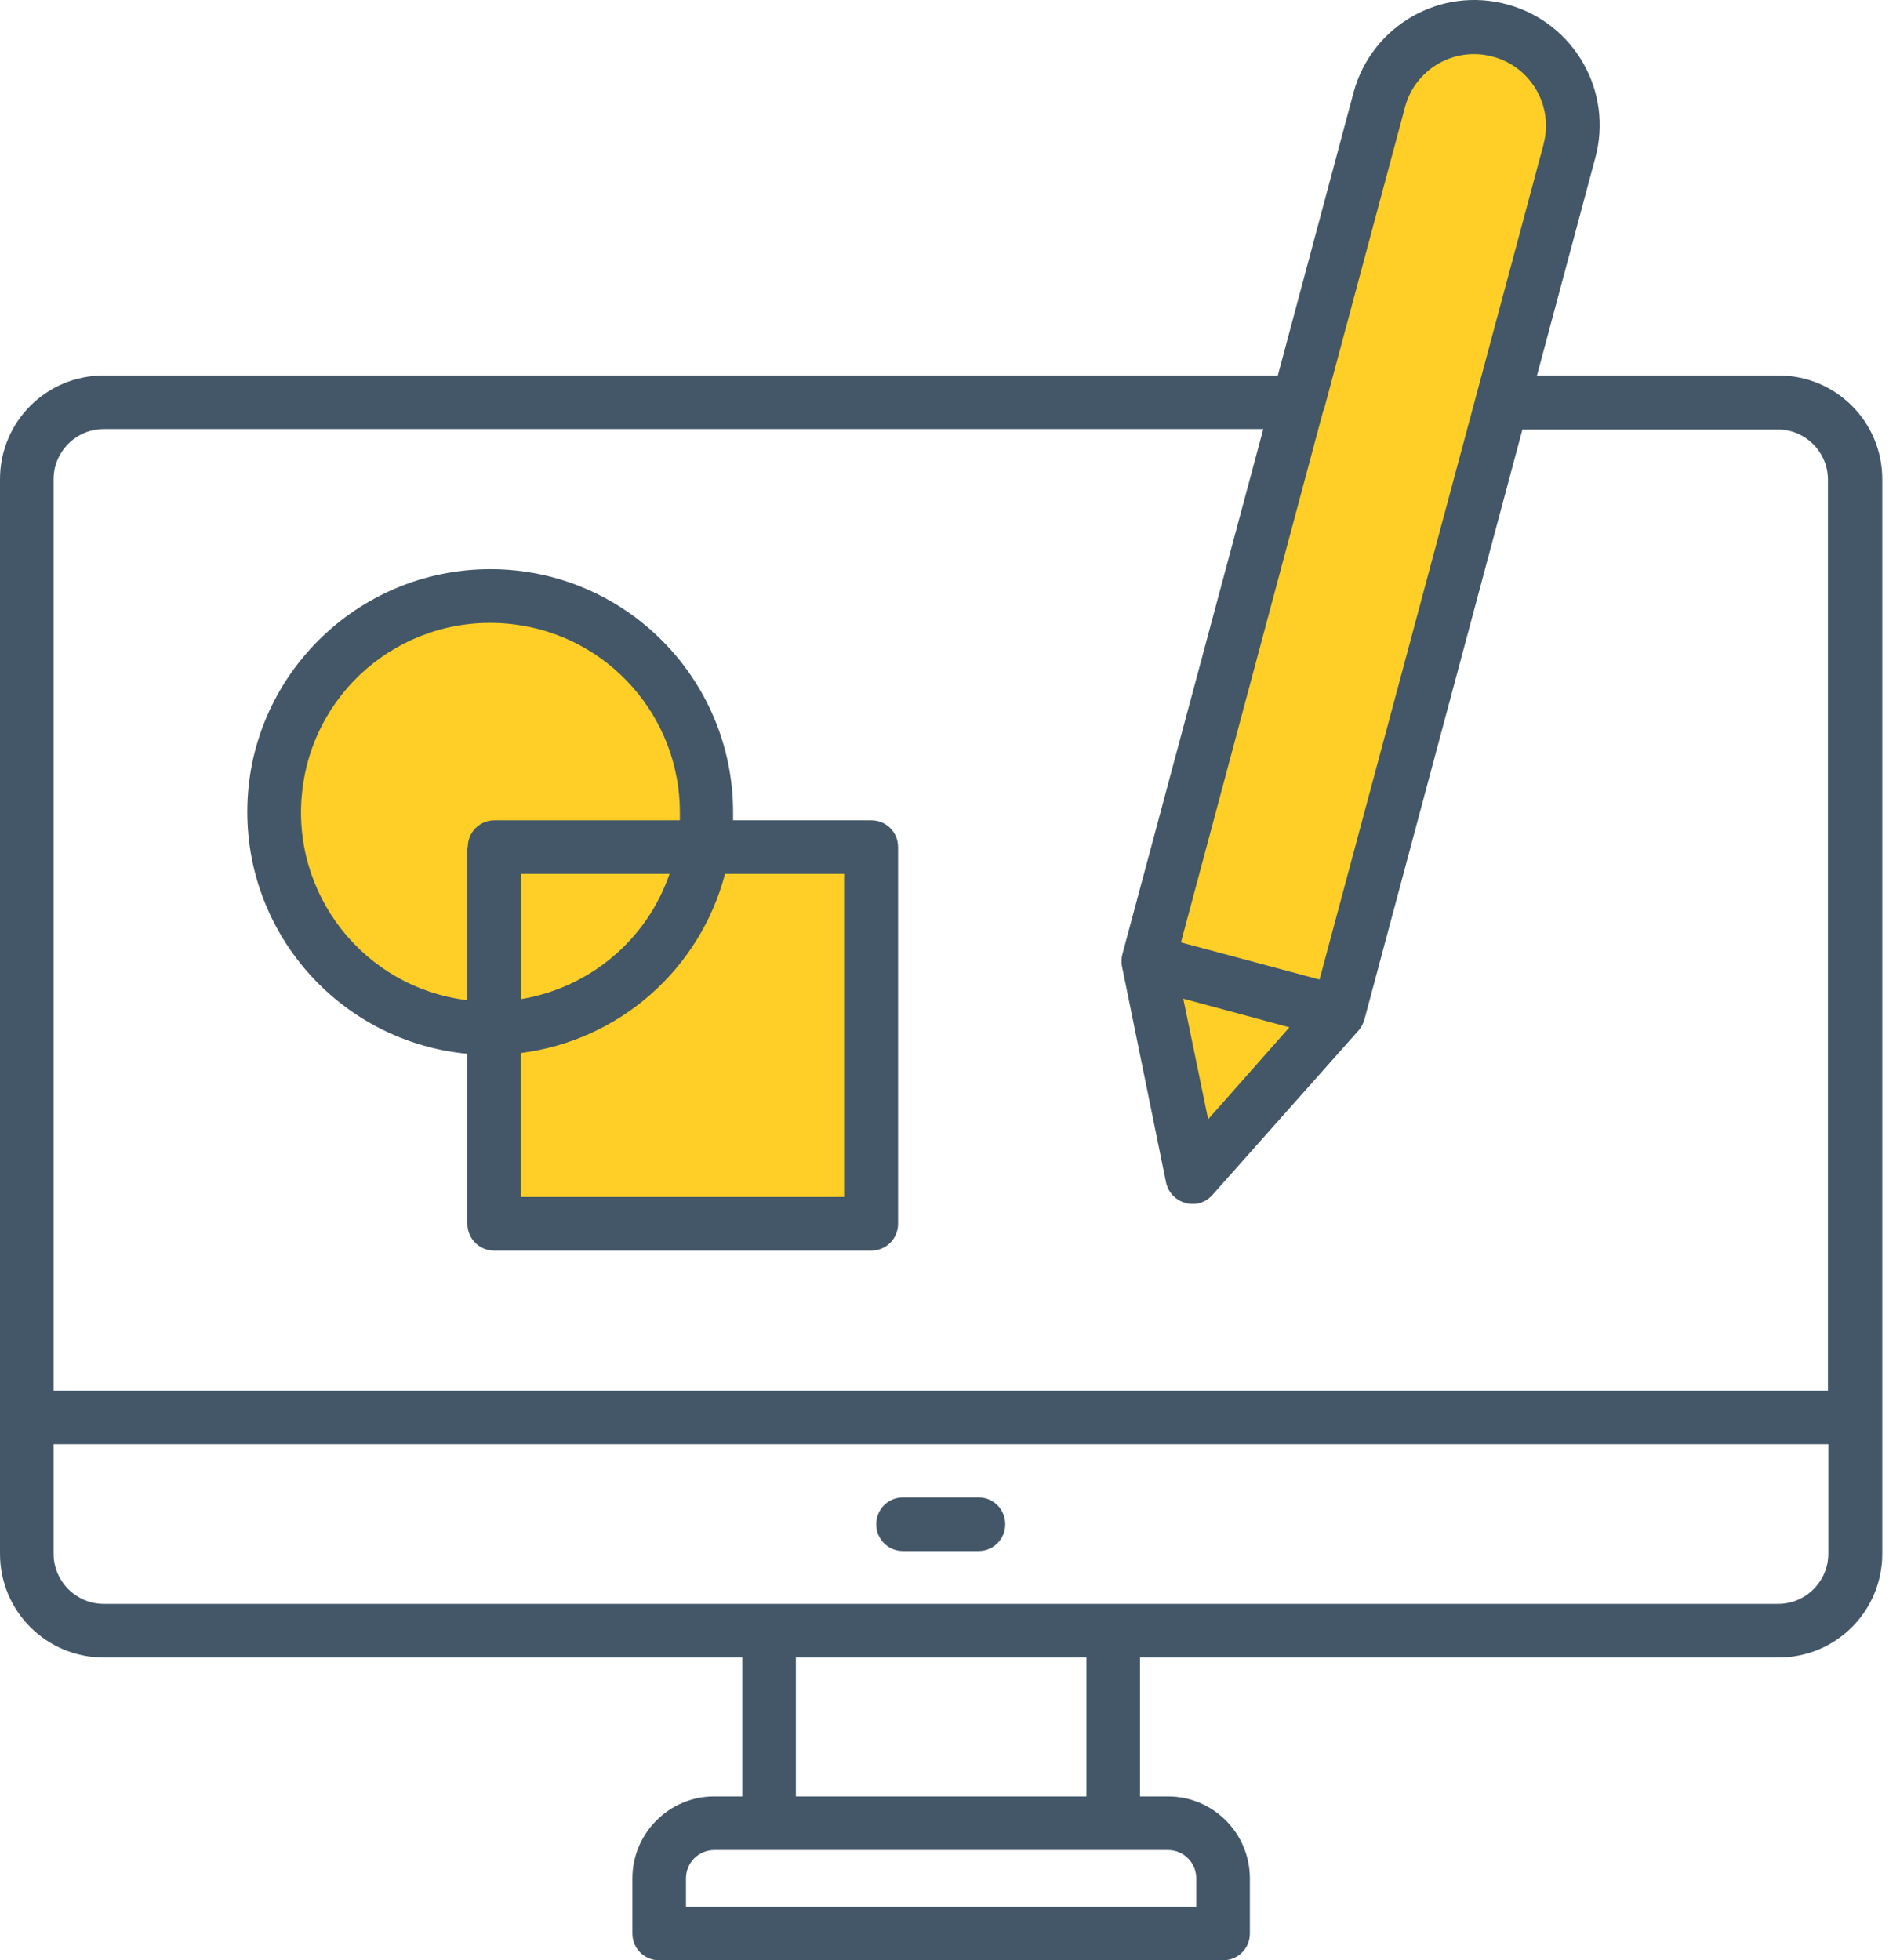
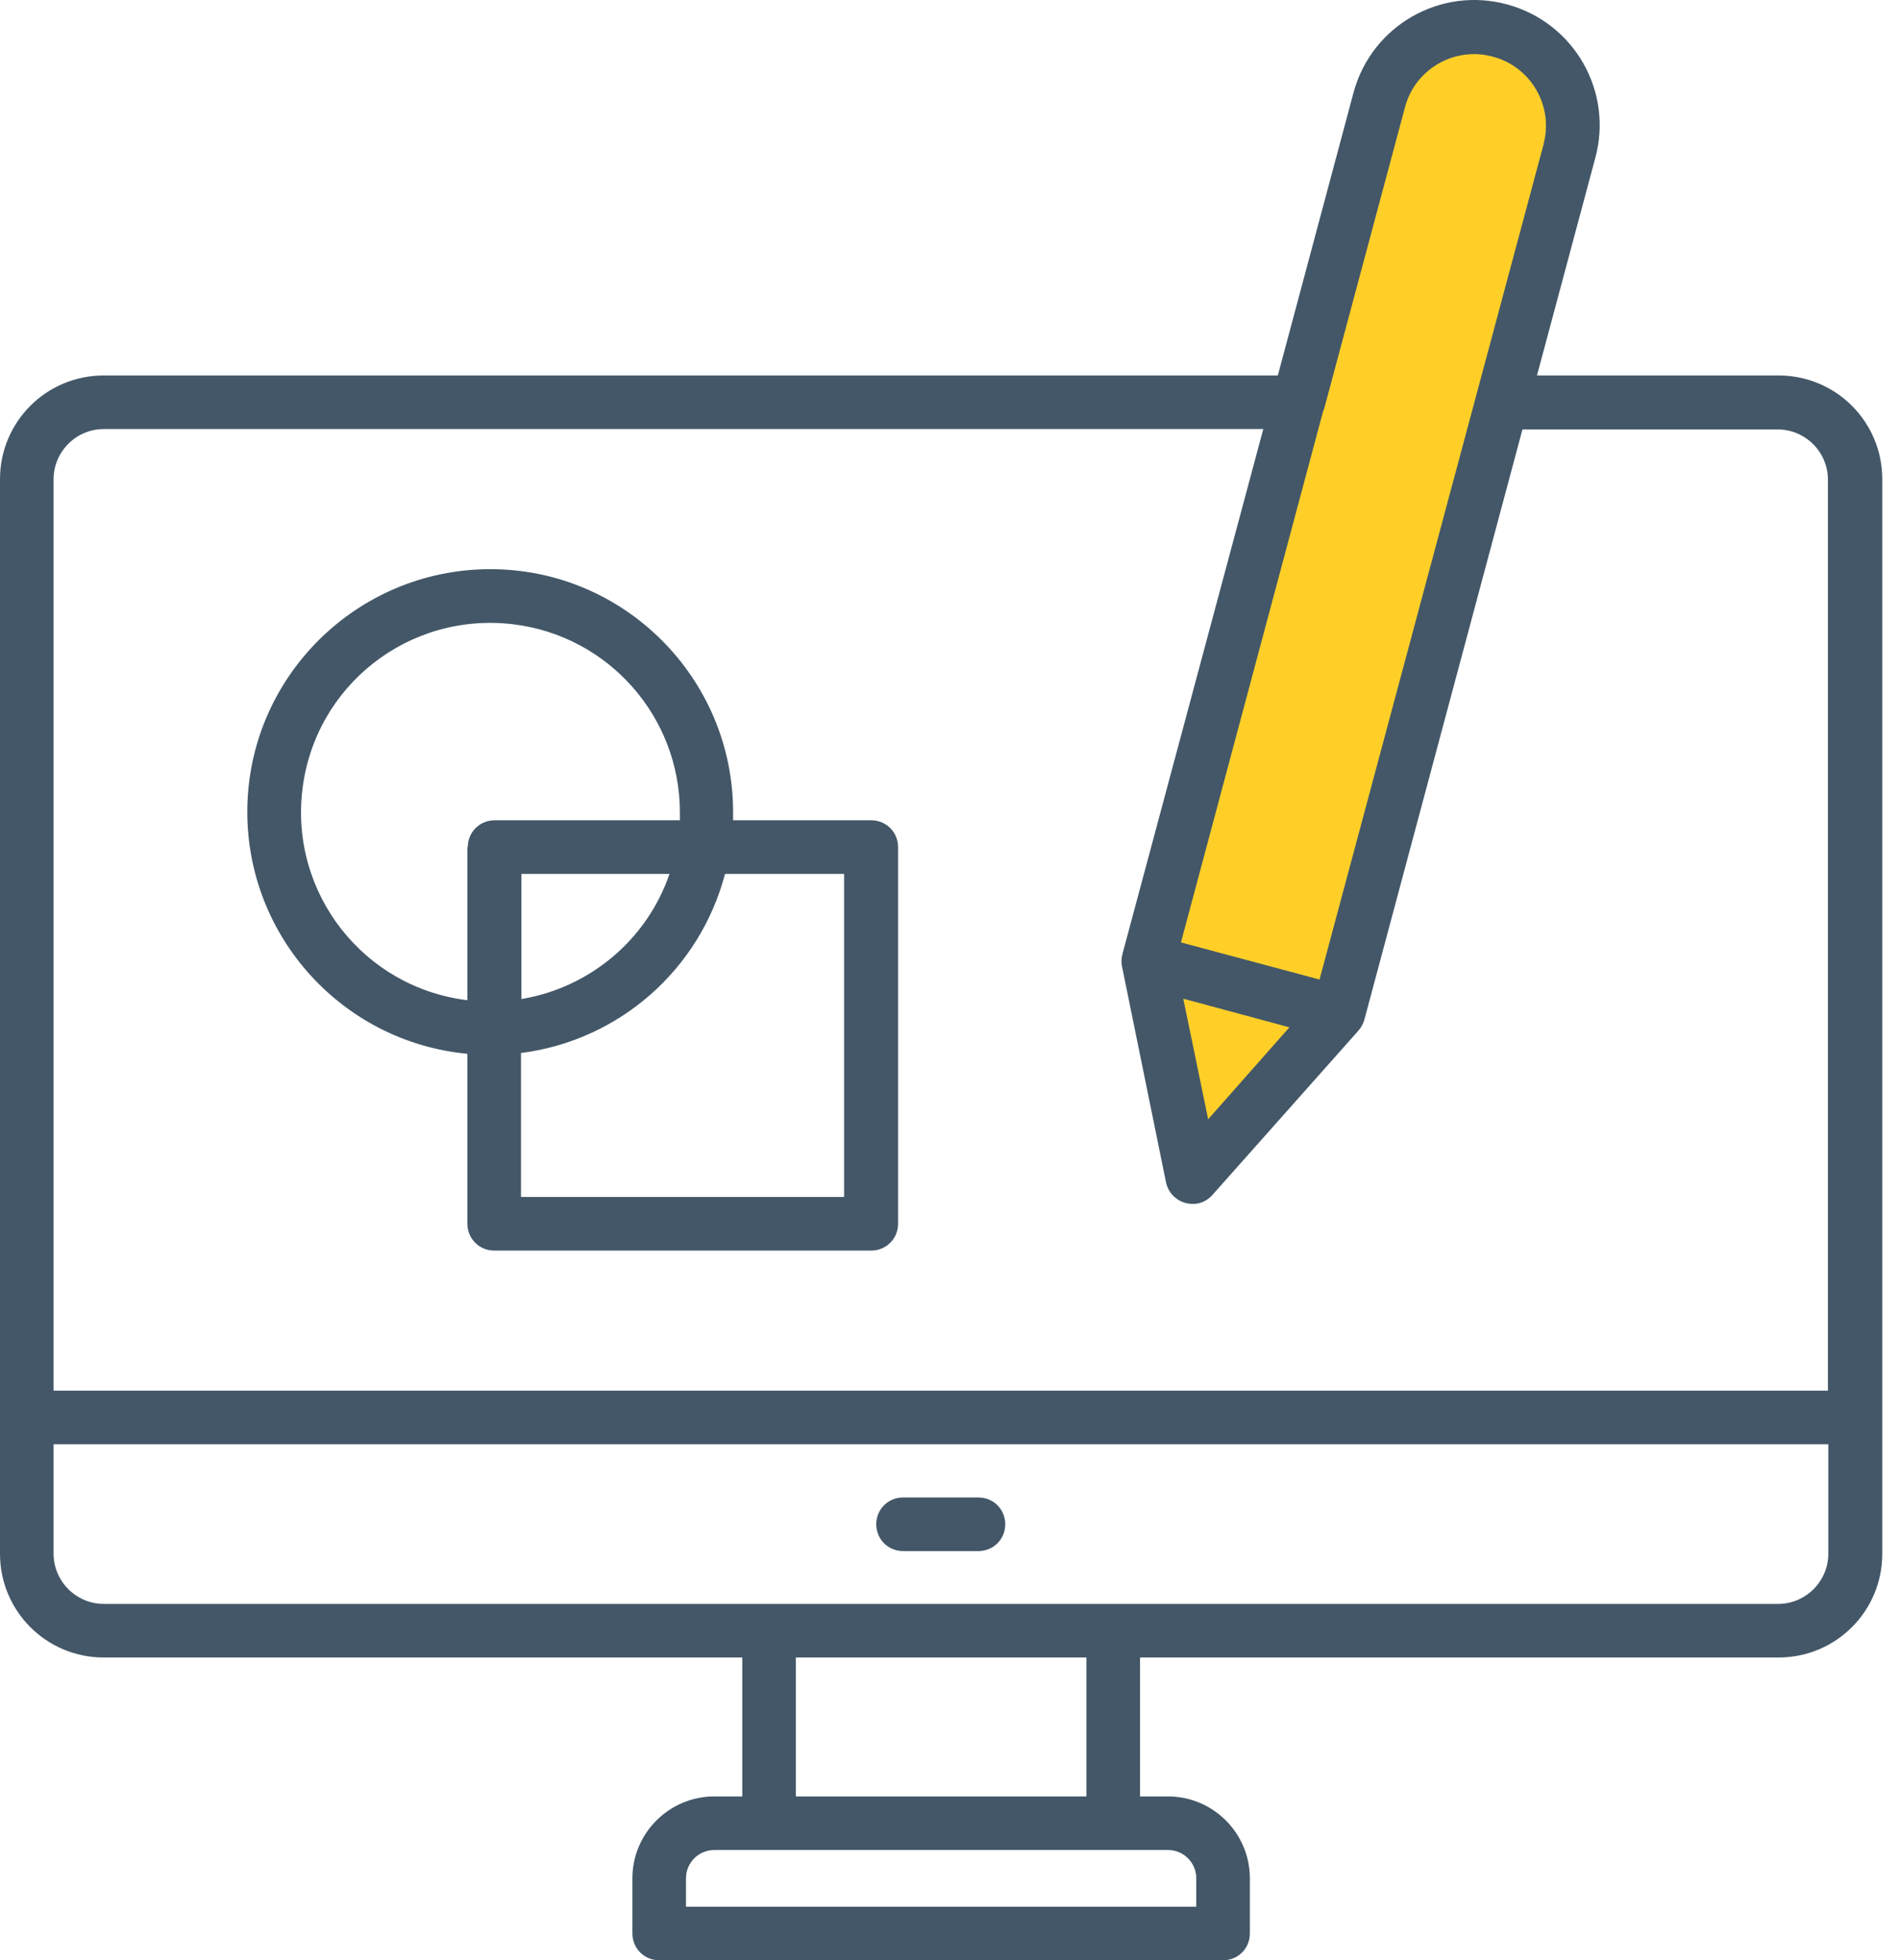
<svg xmlns="http://www.w3.org/2000/svg" width="63" height="65" viewBox="0 0 63 65" fill="none">
  <path fill-rule="evenodd" clip-rule="evenodd" d="M44.388 33.572L52.03 5.025C52.512 3.286 51.484 1.483 49.745 1.014C48.006 0.531 46.203 1.559 45.734 3.298C45.734 3.311 45.734 3.324 45.734 3.336L38.08 31.883L39.54 39.042L44.388 33.584V33.572Z" fill="#FFCF28" />
-   <path d="M16.4 28.088H28.89V40.578H16.4V28.088Z" fill="#FFCF28" />
-   <path fill-rule="evenodd" clip-rule="evenodd" d="M16.26 34.105C20.22 34.105 23.432 30.893 23.432 26.946C23.432 22.985 20.22 19.774 16.273 19.774C12.312 19.774 9.101 22.985 9.101 26.933C9.101 30.881 12.312 34.092 16.26 34.105Z" fill="#FFCF28" />
  <path d="M58.96 12.45H50.963L52.892 5.253C53.502 3.045 52.207 0.76 49.986 0.15C47.777 -0.459 45.492 0.836 44.883 3.057C44.883 3.07 44.883 3.095 44.87 3.108L42.37 12.45H3.44C1.536 12.45 0 13.986 0 15.89V51.52C0 53.424 1.536 54.96 3.44 54.96H24.612V59.567H23.686C22.188 59.567 20.969 60.786 20.969 62.284V64.112C20.969 64.606 21.363 65 21.858 65H40.555C41.05 65 41.443 64.606 41.443 64.112V62.284C41.443 60.786 40.225 59.567 38.727 59.567H37.8V54.96H58.973C60.877 54.96 62.412 53.424 62.412 51.52V15.89C62.412 13.986 60.877 12.45 58.973 12.45H58.96ZM43.893 13.605C43.893 13.593 43.893 13.567 43.906 13.555L46.584 3.565C46.914 2.296 48.221 1.534 49.491 1.877C50.76 2.207 51.522 3.514 51.179 4.784C51.179 4.784 51.179 4.784 51.179 4.796L43.753 32.48L39.158 31.249L43.88 13.605H43.893ZM42.763 34.054L40.06 37.113L39.235 33.115L42.763 34.067V34.054ZM38.727 61.344C39.247 61.344 39.666 61.763 39.666 62.284V63.223H22.746V62.284C22.746 61.763 23.165 61.344 23.686 61.344H38.74H38.727ZM26.389 59.567V54.96H36.023V59.567H26.389ZM60.623 51.52C60.623 52.434 59.874 53.183 58.96 53.183H3.44C2.526 53.183 1.777 52.434 1.777 51.52V47.89H60.623V51.52ZM60.623 46.112H1.777V15.89C1.777 14.976 2.526 14.227 3.44 14.227H41.888L37.216 31.642C37.178 31.782 37.178 31.922 37.204 32.048L38.663 39.207C38.765 39.69 39.235 39.994 39.717 39.906C39.907 39.867 40.072 39.766 40.199 39.626L45.048 34.168C45.137 34.067 45.2 33.94 45.239 33.813L50.481 14.24H58.947C59.861 14.24 60.61 14.989 60.61 15.903V46.125L60.623 46.112ZM29.055 50.542C29.055 50.047 29.448 49.654 29.943 49.654H32.444C32.939 49.654 33.332 50.047 33.332 50.542C33.332 51.038 32.939 51.431 32.444 51.431H29.943C29.448 51.431 29.055 51.038 29.055 50.542ZM28.89 27.2H24.308C24.308 27.111 24.308 27.022 24.308 26.933C24.308 22.491 20.703 18.873 16.26 18.873C11.817 18.873 8.2 22.478 8.2 26.92C8.2 31.071 11.36 34.549 15.498 34.943V40.578C15.498 41.073 15.892 41.467 16.387 41.467H28.89C29.385 41.467 29.778 41.073 29.778 40.578V28.088C29.778 27.593 29.385 27.2 28.89 27.2ZM15.498 28.088V33.166C12.059 32.747 9.609 29.624 10.028 26.172C10.447 22.719 13.569 20.282 17.022 20.701C20.169 21.082 22.543 23.76 22.543 26.933C22.543 27.022 22.543 27.111 22.543 27.2H16.4C15.905 27.2 15.511 27.593 15.511 28.088H15.498ZM22.2 28.977C21.451 31.16 19.56 32.747 17.288 33.127V28.977H22.2ZM28.001 39.69H17.275V34.917C20.538 34.498 23.203 32.15 24.041 28.977H27.988V39.69H28.001Z" fill="#435768" />
</svg>